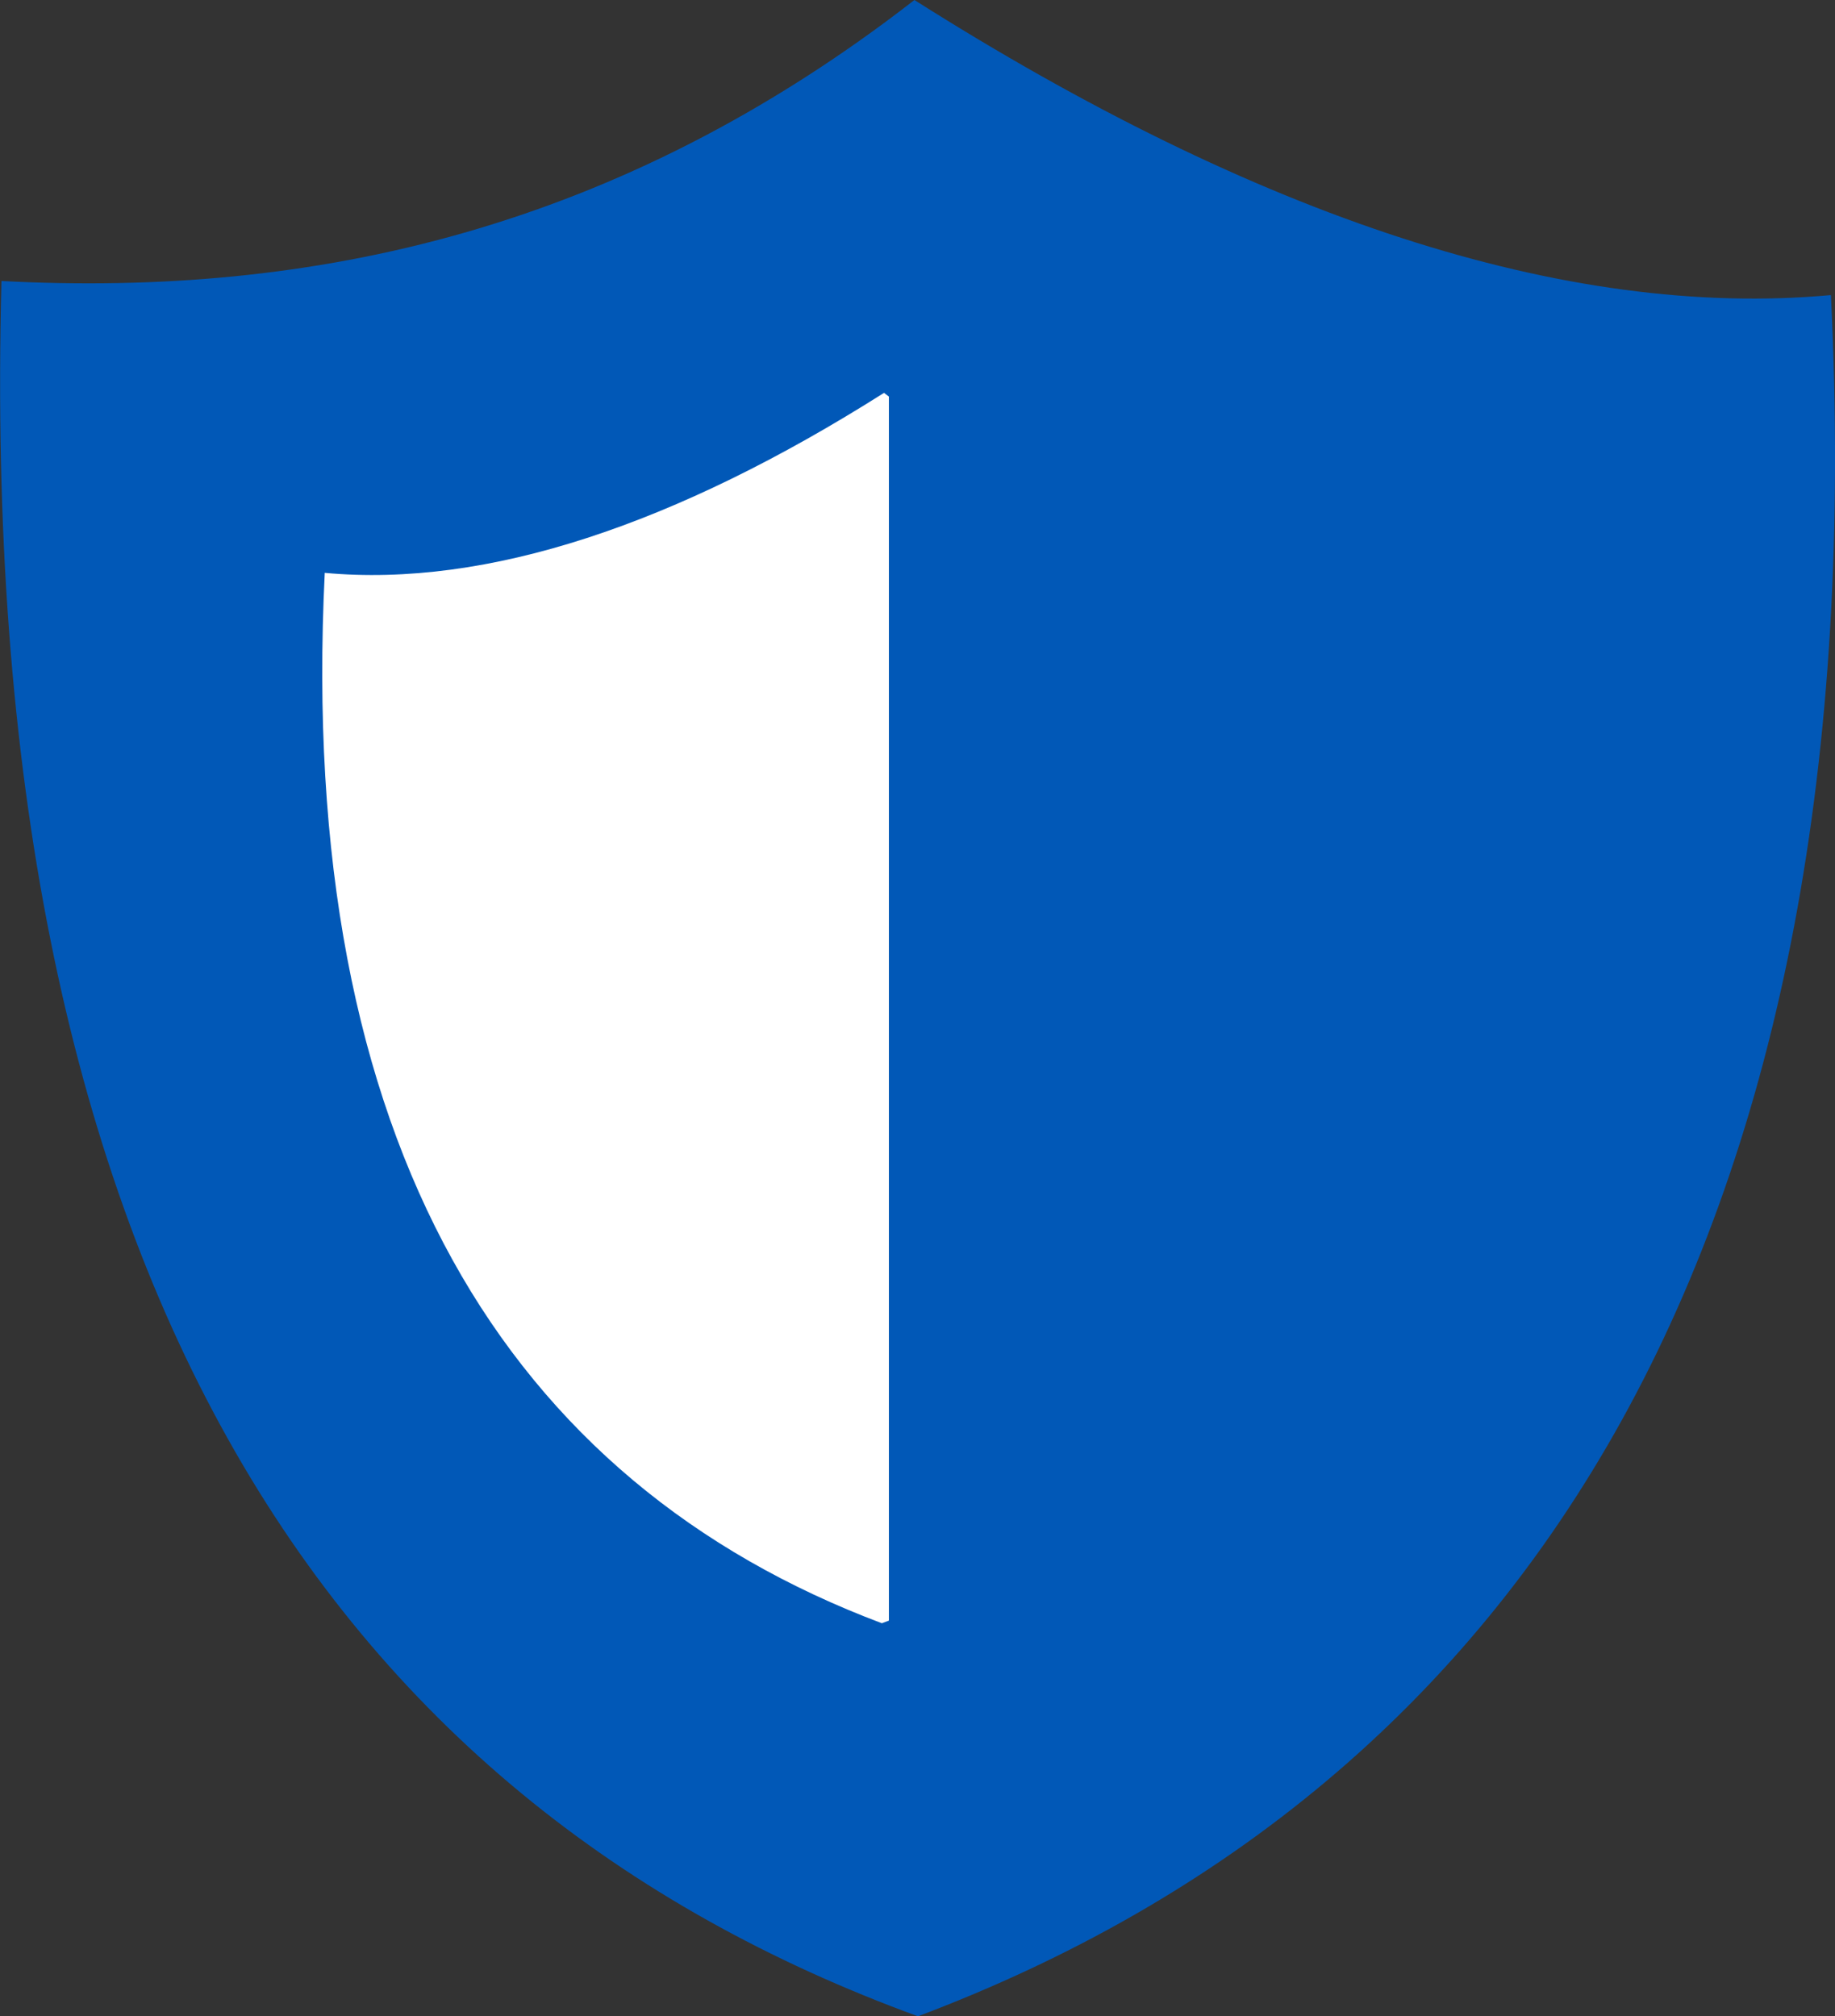
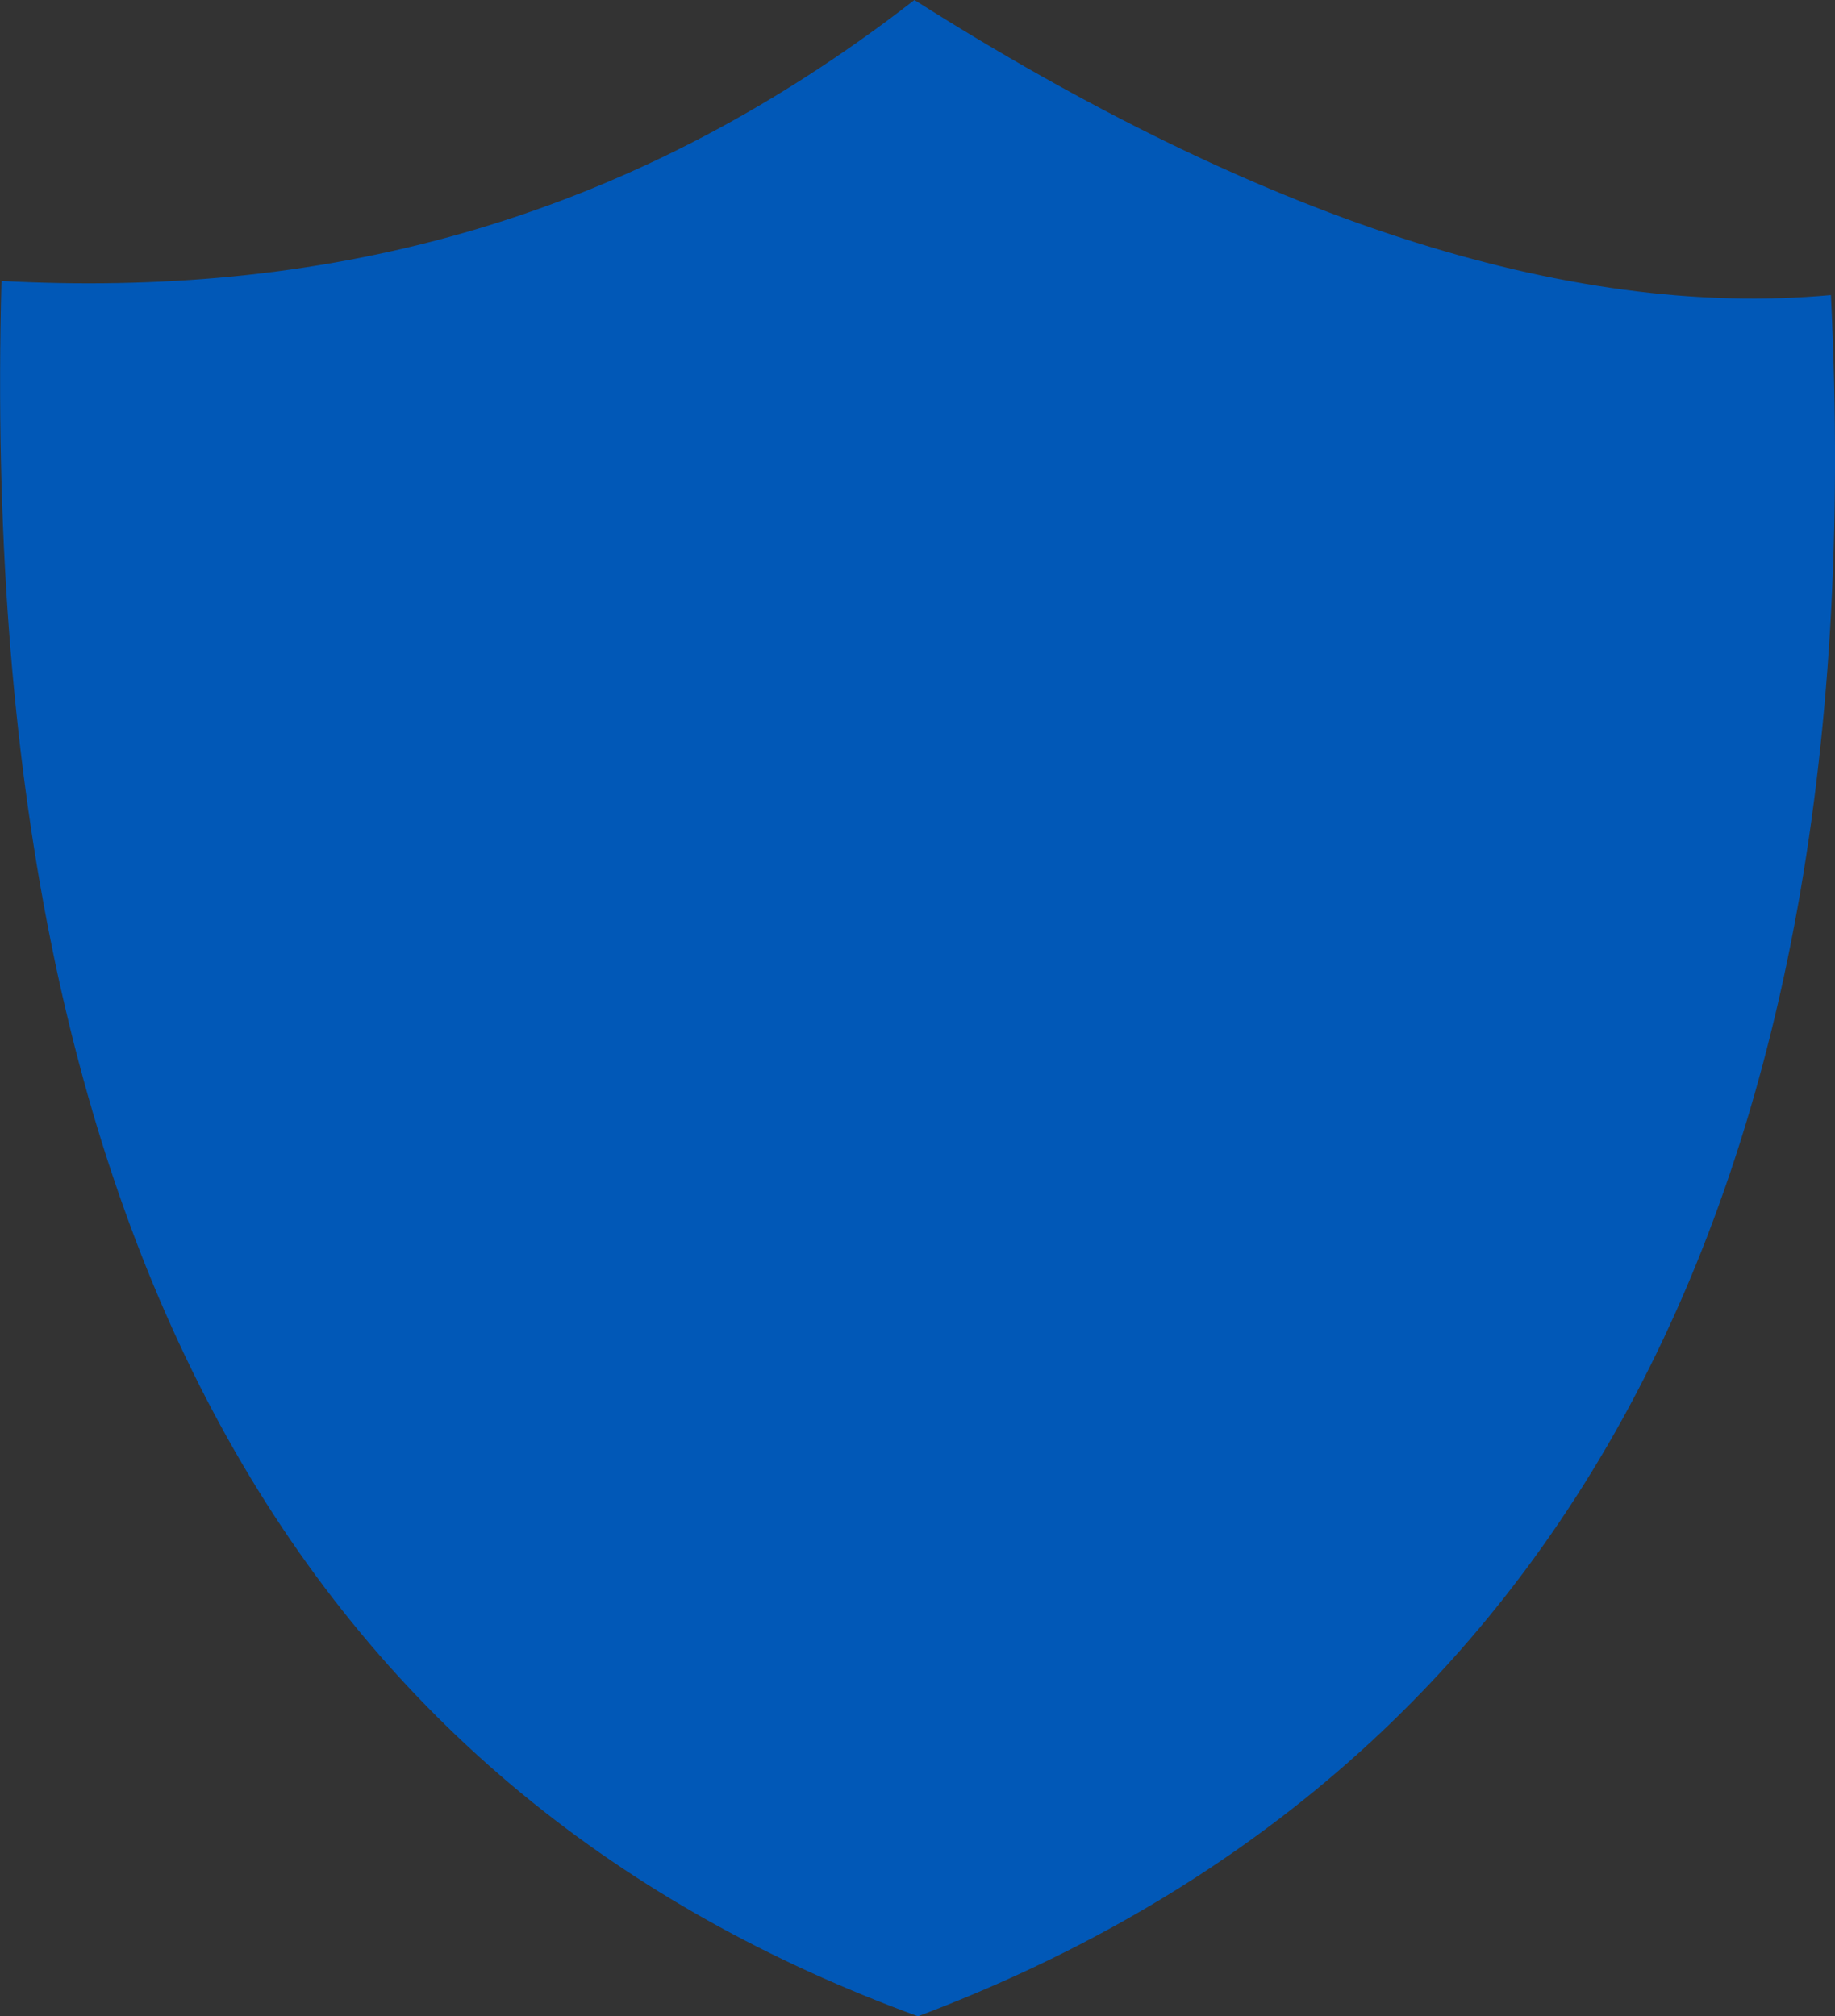
<svg xmlns="http://www.w3.org/2000/svg" id="Layer_2" viewBox="0 0 62.55 68.74">
  <rect x="0" y="0" width="62.55" height="68.74" fill="#333333" stroke="none" />
  <defs>
    <style>.cls-1{fill:#0158b7;}.cls-1,.cls-2{fill-rule:evenodd;}.cls-2{fill:#fff;}</style>
  </defs>
  <g id="Layer_1-2">
    <g>
      <path class="cls-1" d="M31.17,0c11.66,7.39,22.2,10.89,31.24,10.06,1.58,31.94-10.22,50.8-31.12,58.68C11.1,61.37-.84,43.32,.05,9.58c10.61,.56,21.03-1.74,31.12-9.58Z" />
-       <path class="cls-2" d="M30.14,13.39c-7.12,4.51-13.55,6.65-19.07,6.14-.96,19.49,6.23,31.01,18.99,35.81,.08-.03,.16-.06,.24-.09V13.52l-.17-.13h.01Z" />
    </g>
  </g>
</svg>